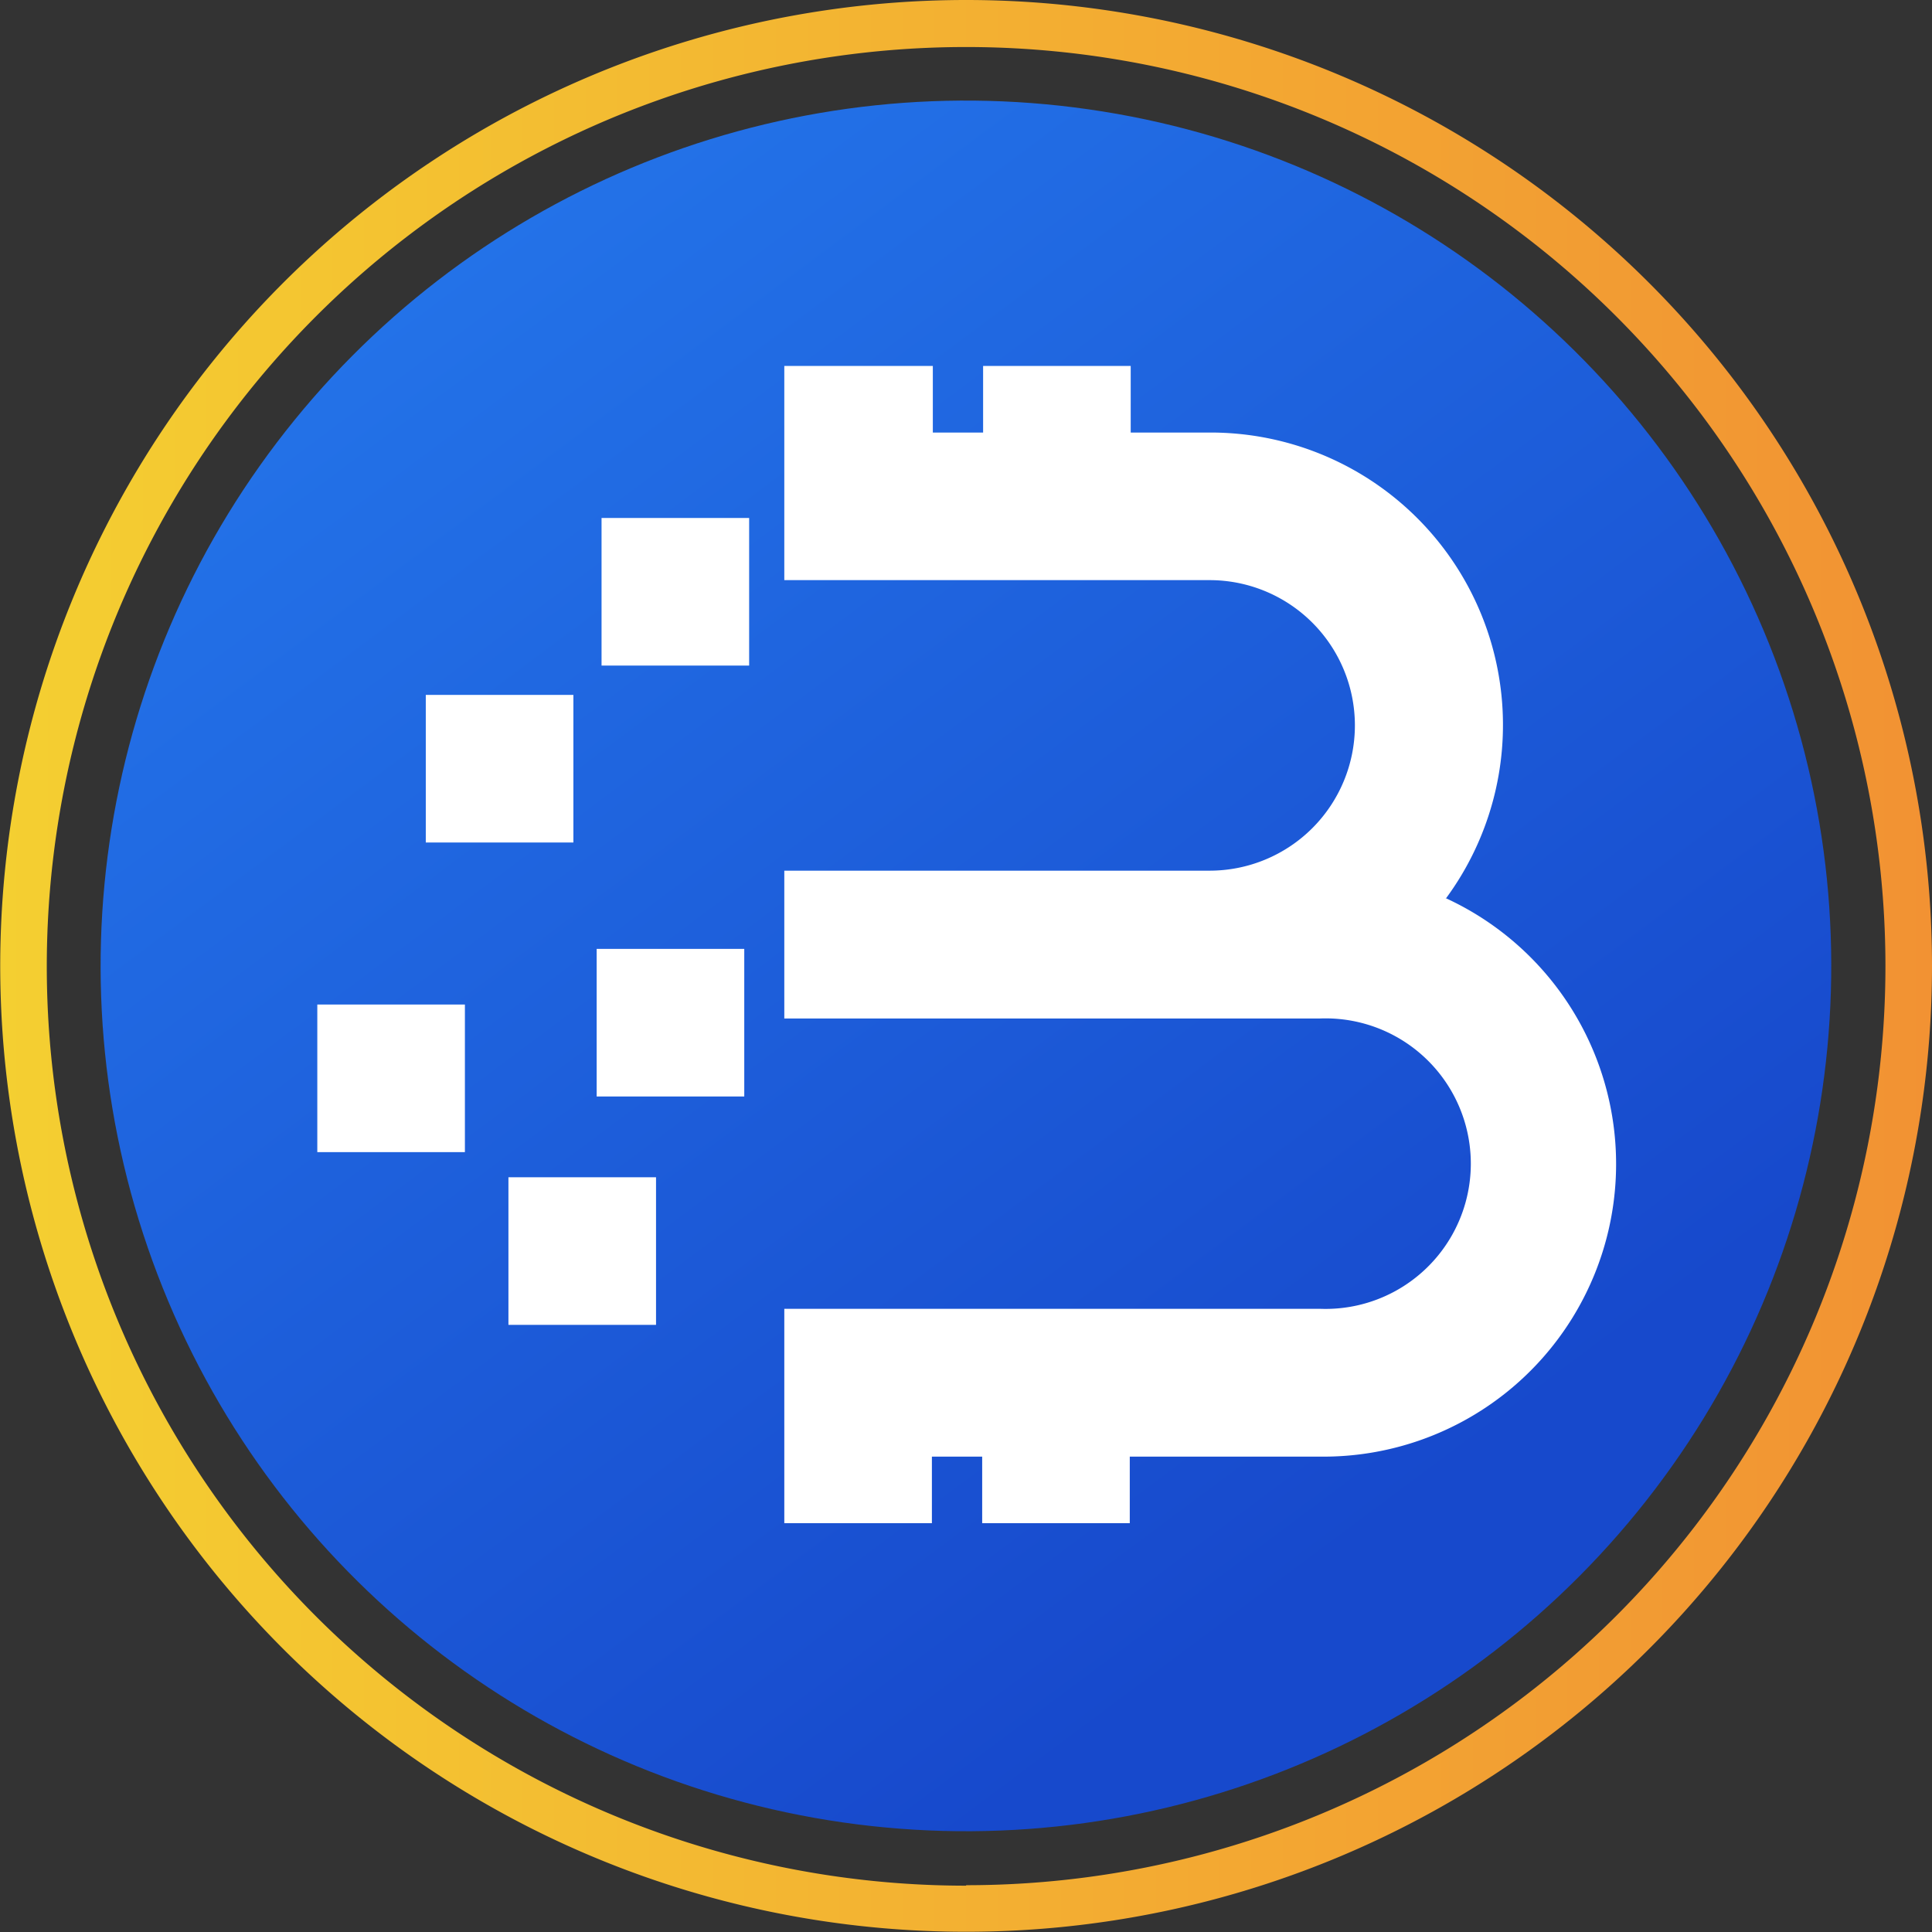
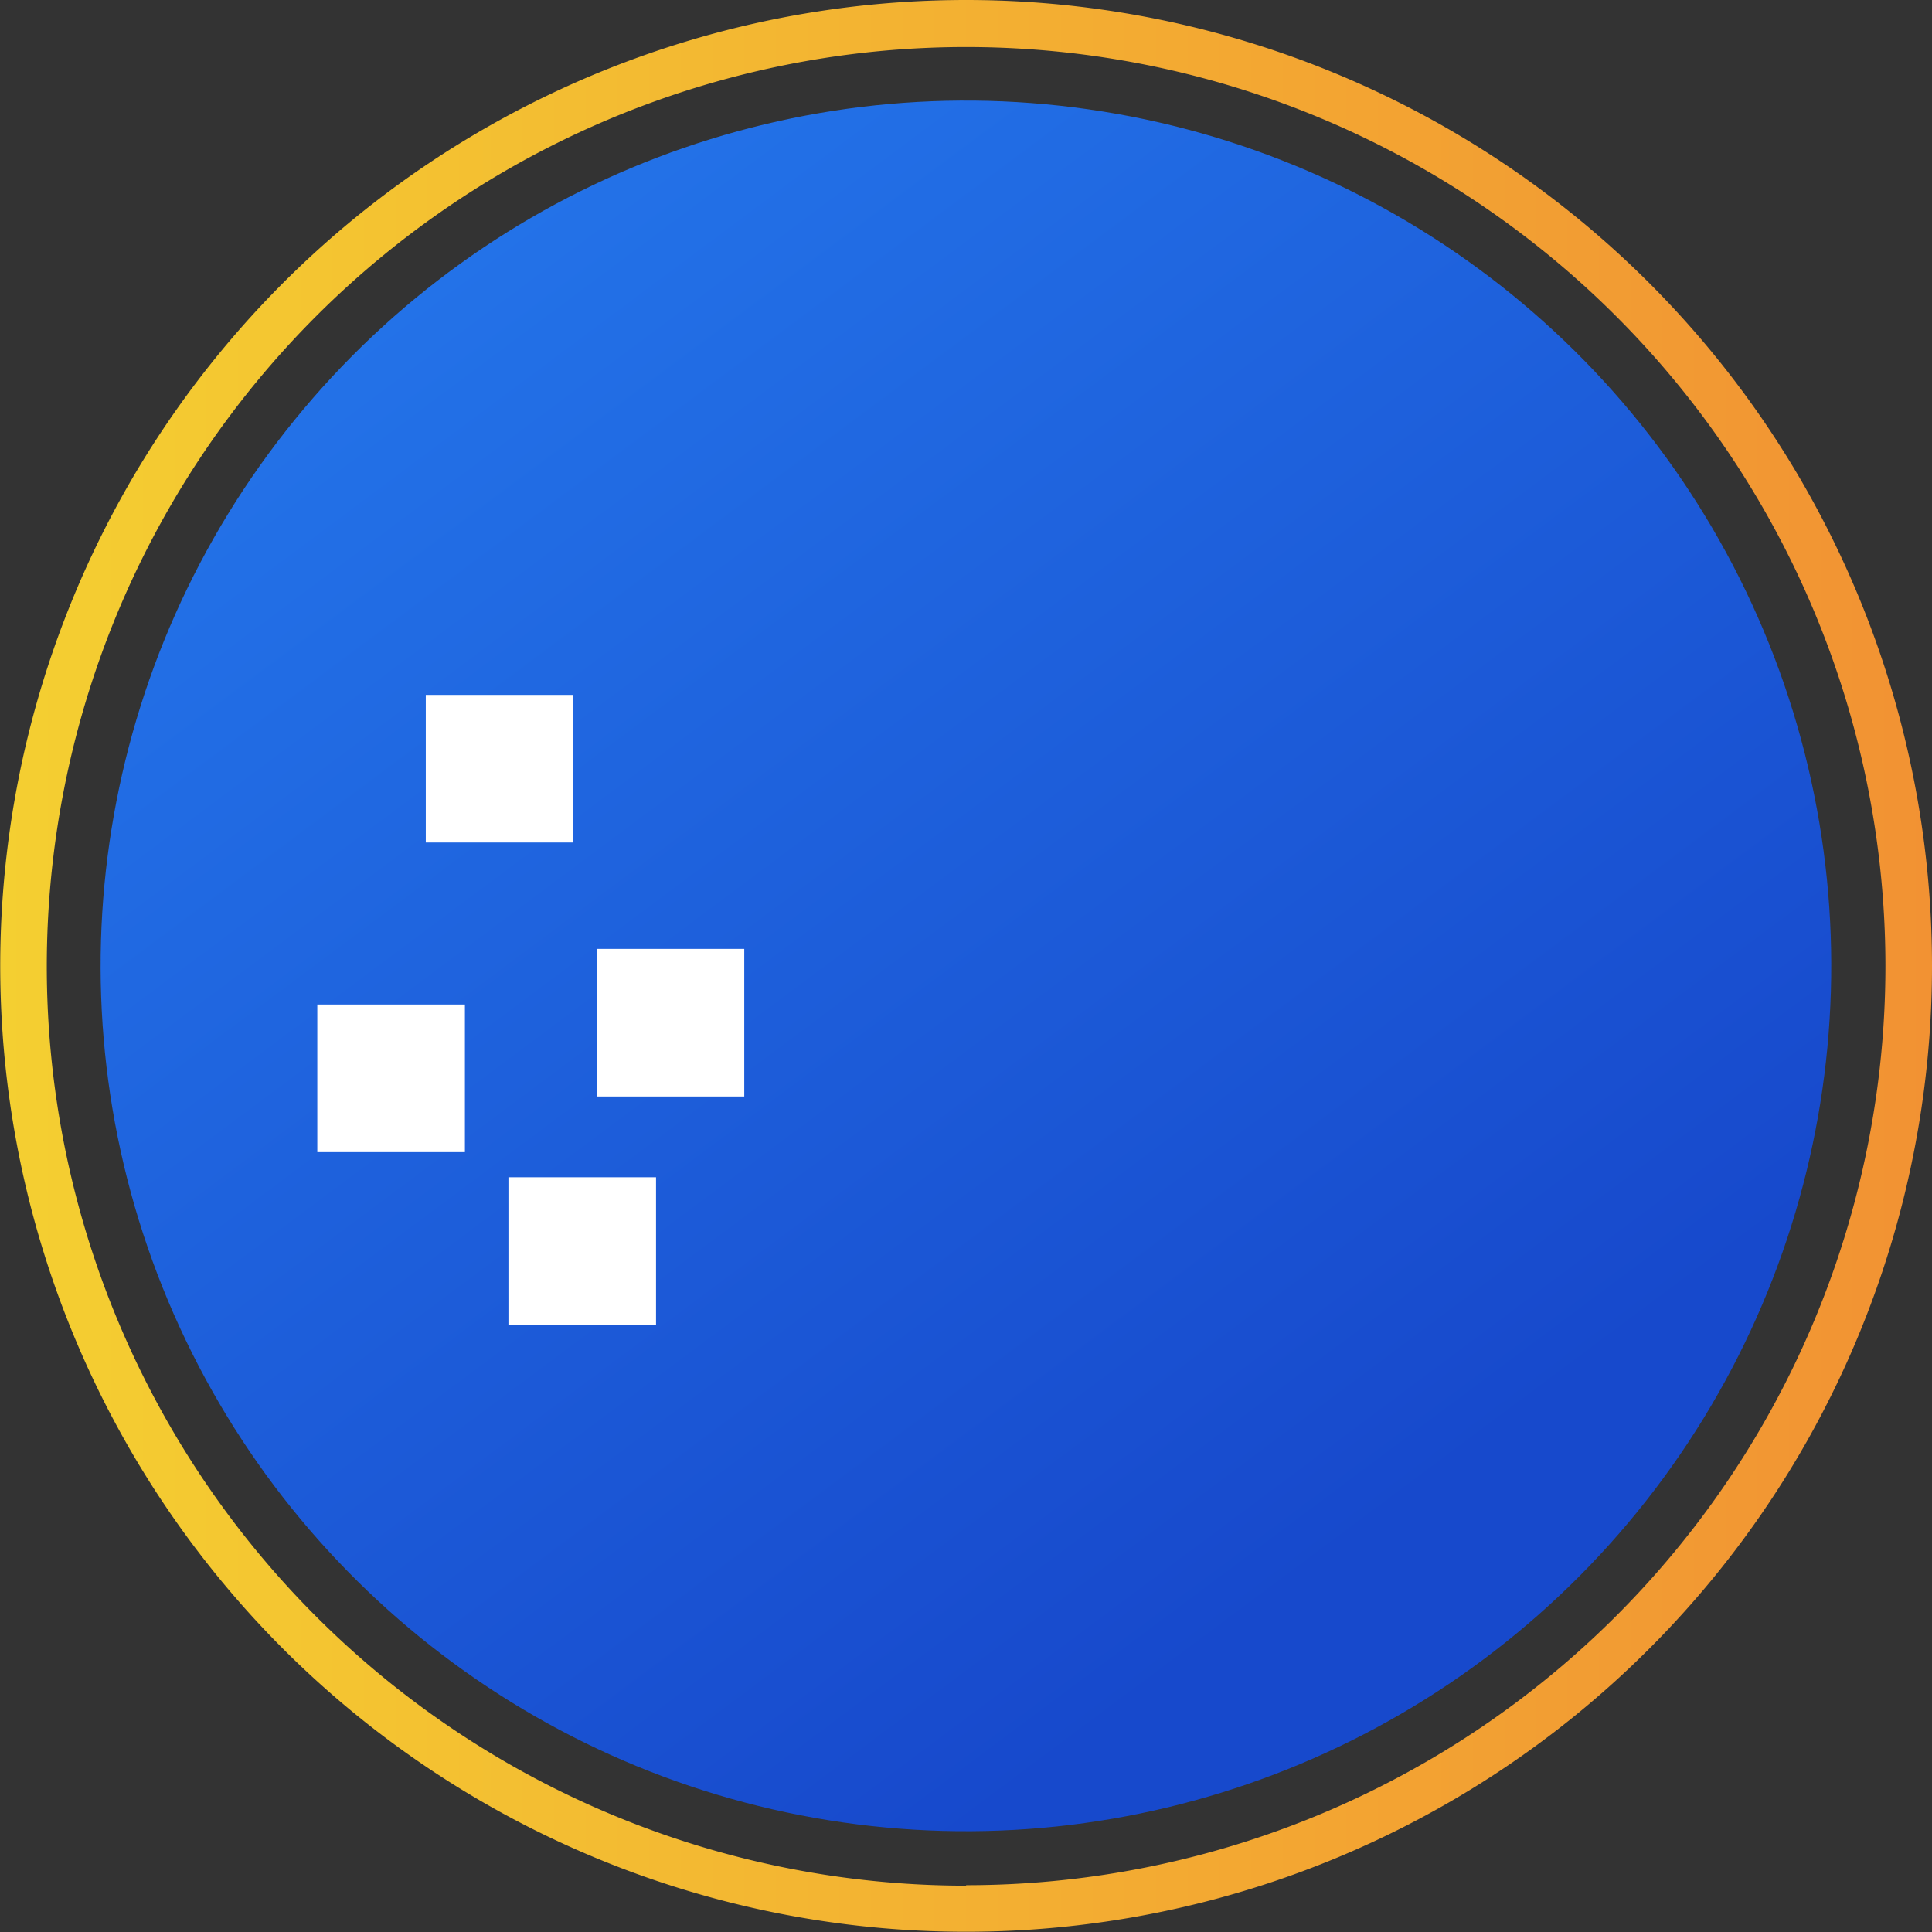
<svg xmlns="http://www.w3.org/2000/svg" id="OBJECTS" viewBox="0 0 82.99 82.99">
  <rect x="0" y="0" width="82.99" height="82.99" fill="#333333" stroke="none" />
  <defs>
    <style>.cls-1{fill:url(#linear-gradient);}.cls-2{fill:url(#linear-gradient-2);}.cls-3{fill:#fff;}</style>
    <linearGradient id="linear-gradient" x1="369.31" y1="230.02" x2="452.3" y2="230.02" gradientUnits="userSpaceOnUse">
      <stop offset="0" stop-color="#f4cf31" />
      <stop offset="1" stop-color="#f29233" />
    </linearGradient>
    <linearGradient id="linear-gradient-2" x1="385.59" y1="196.21" x2="428.75" y2="254.07" gradientTransform="translate(572.87 -212.03) rotate(80.89)" gradientUnits="userSpaceOnUse">
      <stop offset="0" stop-color="#2475ea" />
      <stop offset="1" stop-color="#1749cc" />
    </linearGradient>
  </defs>
  <path class="cls-1" d="M410.81,188.53A41.49,41.49,0,1,0,452.3,230,41.49,41.49,0,0,0,410.81,188.53Zm0,81A39.49,39.49,0,1,1,450.3,230,39.49,39.49,0,0,1,410.81,269.51Z" transform="translate(-369.31 -188.53)" />
  <circle class="cls-2" cx="410.81" cy="230.02" r="37.17" transform="translate(-250.67 410.7) rotate(-80.89)" />
-   <path class="cls-3" d="M431.43,227.11a12.56,12.56,0,0,0-10.12-20h-3.43v-2.86h-6.34v2.86h-2.16v-2.86H403v9.2h18.27a6.24,6.24,0,0,1,0,12.48H403v6.35h23a6.24,6.24,0,1,1,0,12.47H403v9.21h6.34v-2.86h2.16v2.86h6.34v-2.86h8.21a12.57,12.57,0,0,0,5.34-24Z" transform="translate(-369.31 -188.53)" />
-   <rect class="cls-3" x="25.84" y="22.25" width="6.34" height="6.34" />
  <rect class="cls-3" x="18.29" y="29.85" width="6.34" height="6.34" />
  <rect class="cls-3" x="25.63" y="40.76" width="6.34" height="6.34" />
  <rect class="cls-3" x="13.63" y="43.15" width="6.34" height="6.34" />
  <rect class="cls-3" x="21.84" y="50.57" width="6.34" height="6.34" />
</svg>